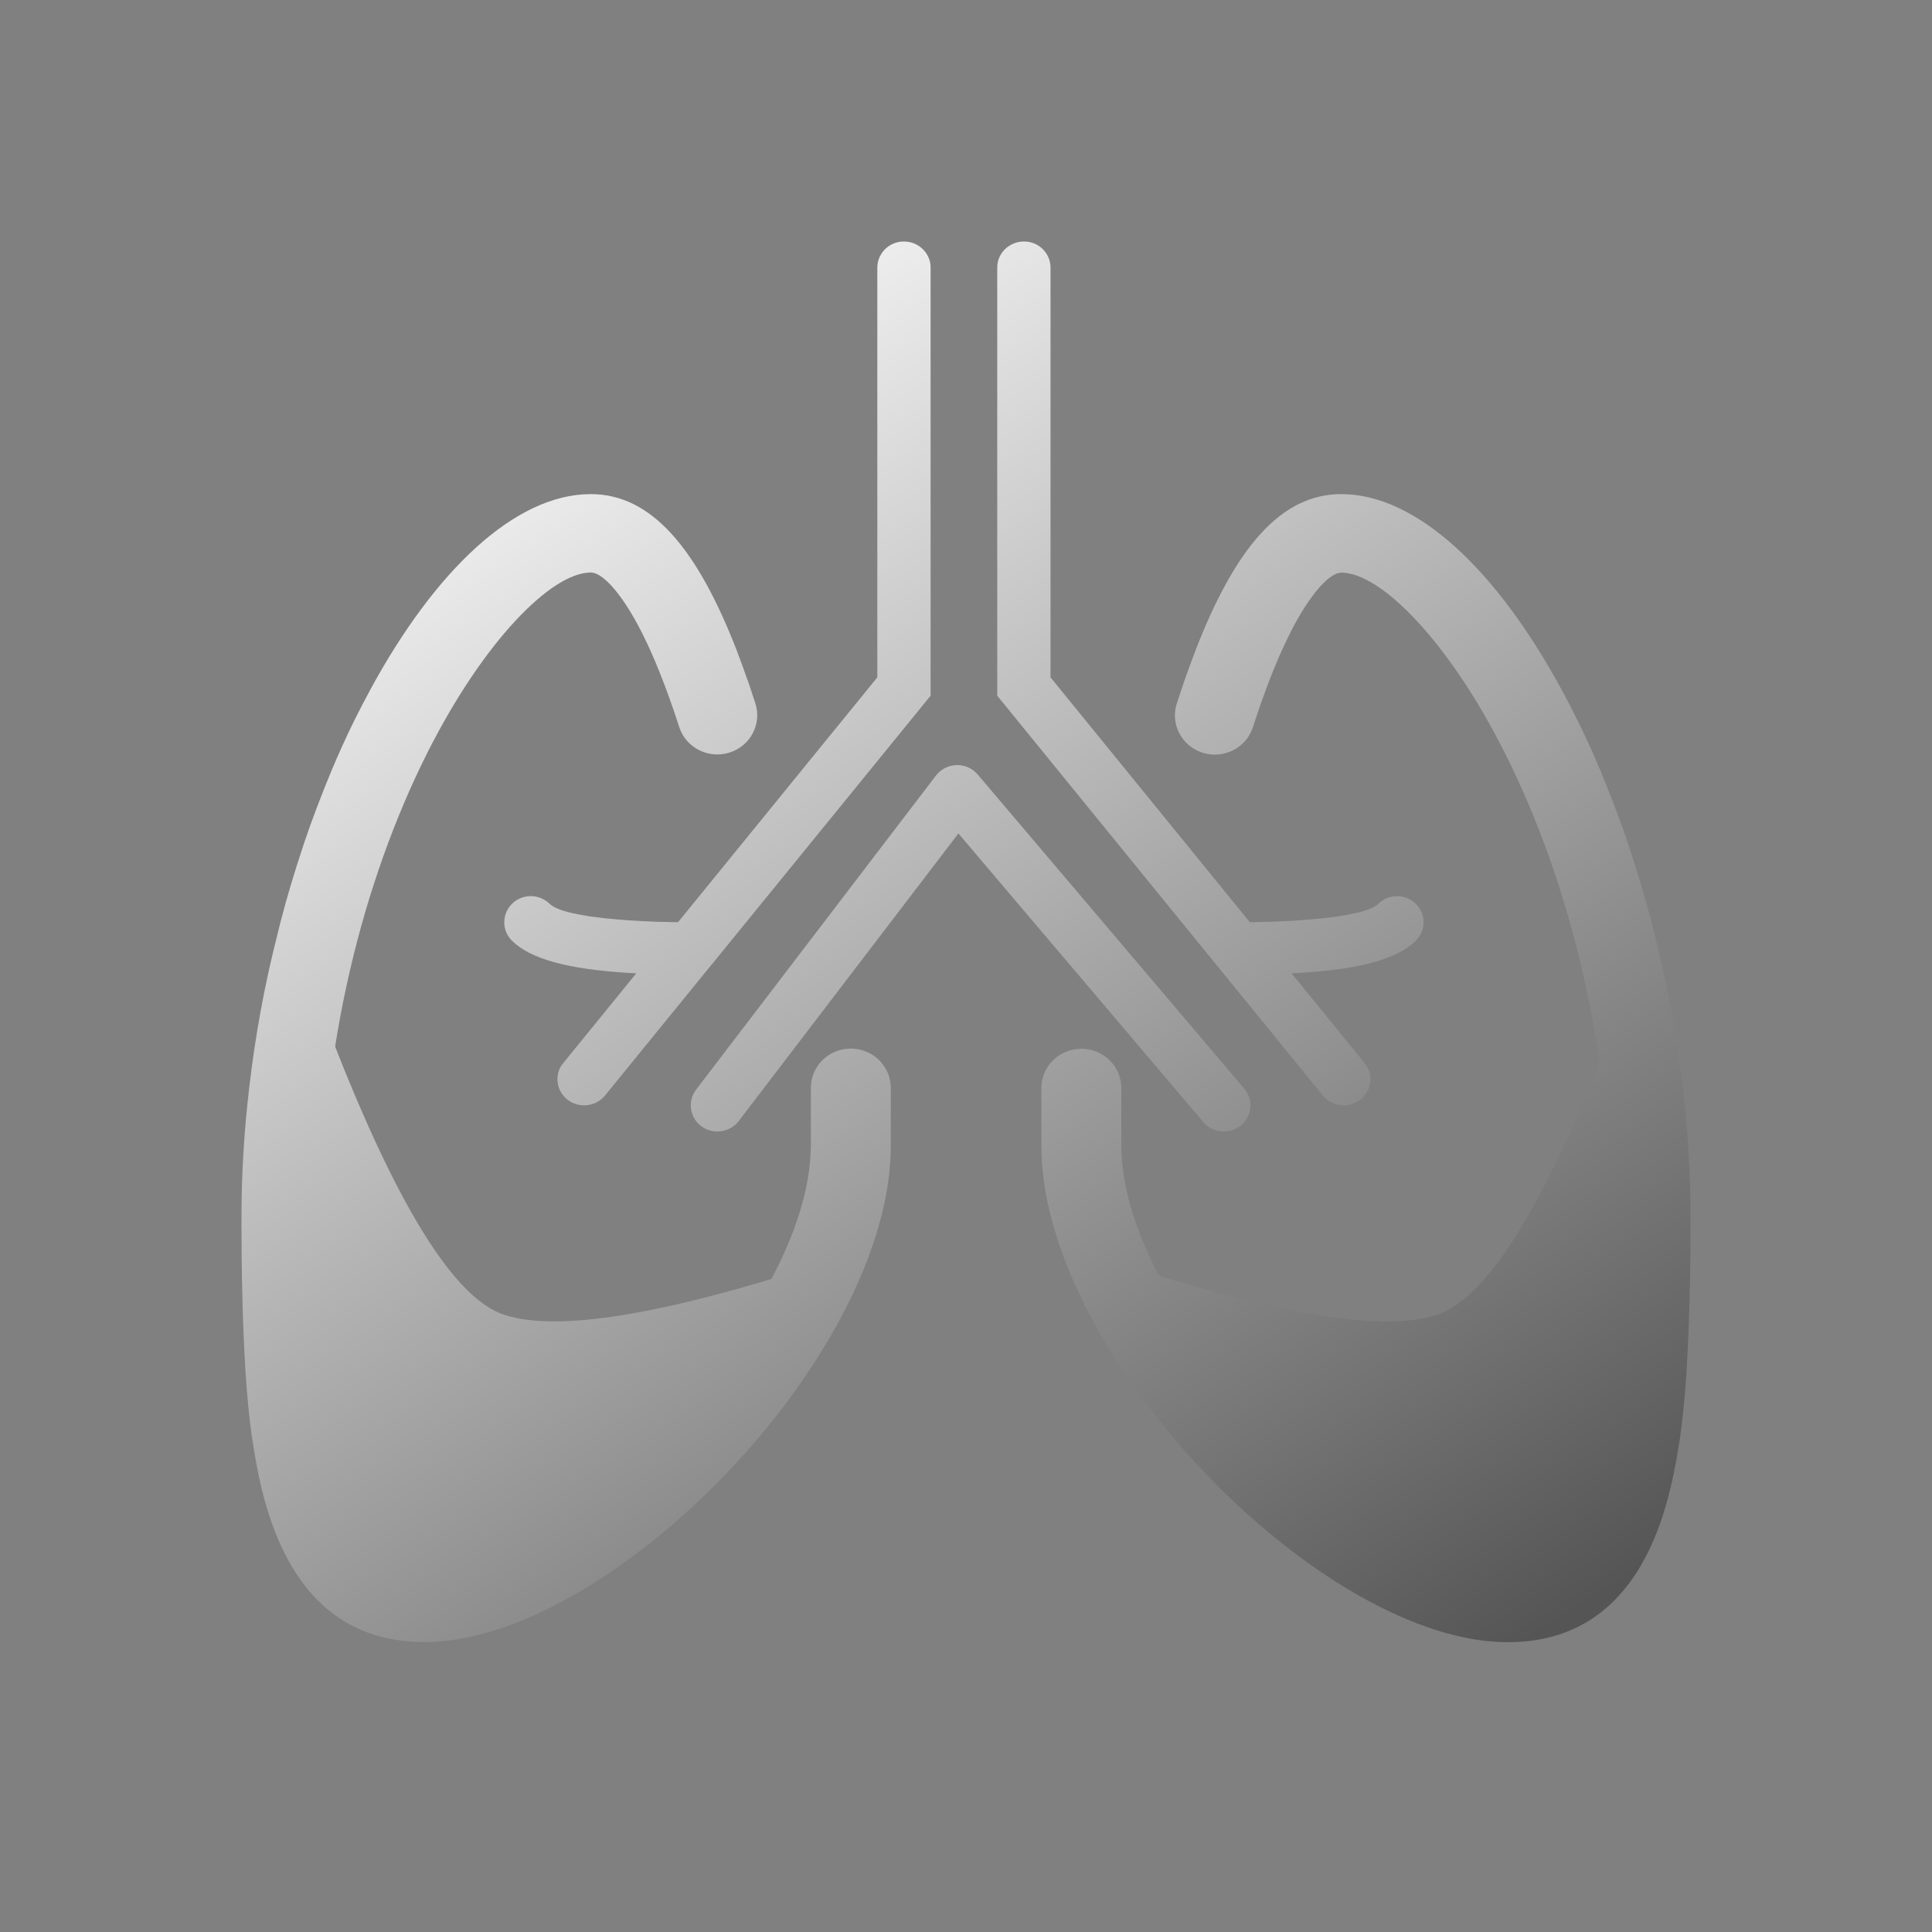
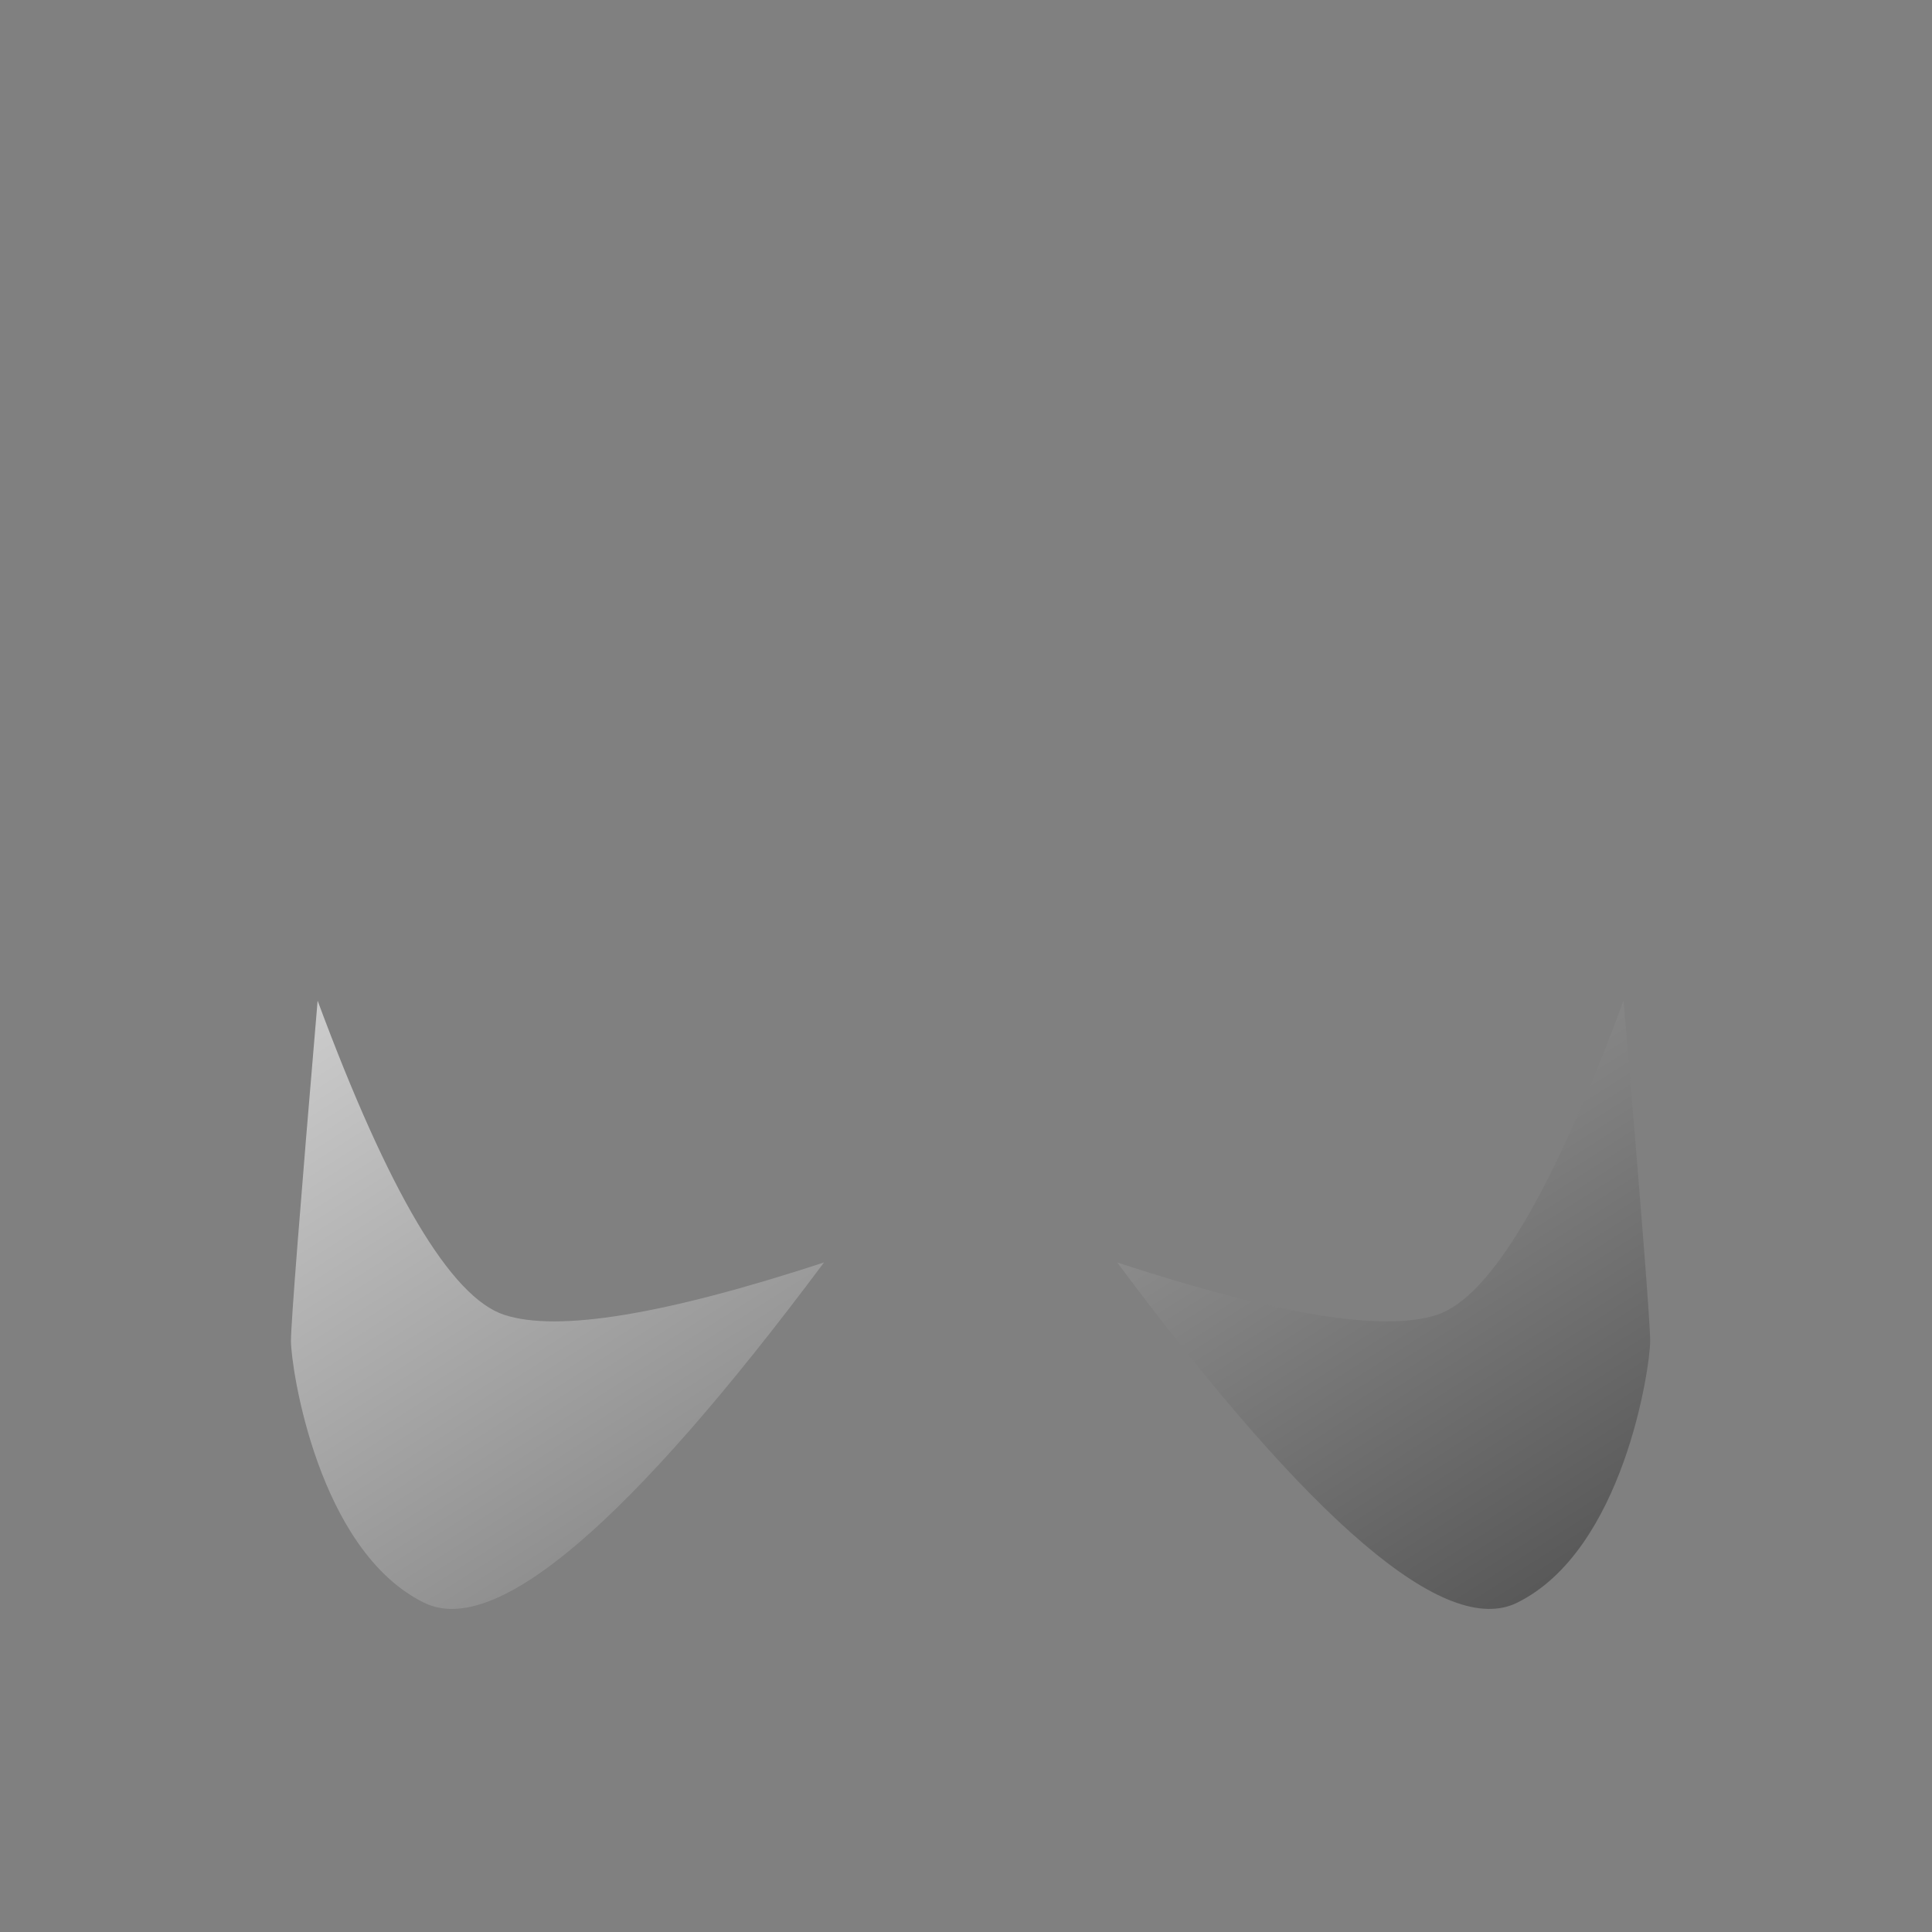
<svg xmlns="http://www.w3.org/2000/svg" width="40" height="40" viewBox="0 0 40 40" fill="none">
  <rect x="0" y="0" width="40" height="40" fill="#808080" stroke="none" />
  <g id="å¼å¸åç§">
    <g id="Vector">
      <path d="M33.614 20.718C32.141 24.691 30.855 26.859 29.751 27.222C28.648 27.584 26.44 27.222 23.13 26.138C27.175 31.558 29.934 33.905 31.407 33.184C33.614 32.1 34.165 28.306 34.165 27.764C34.165 27.401 33.983 25.054 33.614 20.718ZM6.576 20.718C8.049 24.691 9.335 26.859 10.439 27.222C11.542 27.584 13.749 27.222 17.06 26.138C13.015 31.558 10.256 33.905 8.783 33.184C6.576 32.1 6.024 28.306 6.024 27.764C6.024 27.401 6.207 25.054 6.576 20.718Z" fill="url(#paint0_linear_2843_171)" />
-       <path d="M18.715 5C18.998 5 19.233 5.21 19.264 5.478L19.267 5.542V14.404L14.736 19.969L14.729 19.976L12.525 22.683C12.335 22.916 11.987 22.953 11.749 22.767C11.528 22.594 11.48 22.29 11.621 22.063L11.663 22.008L13.173 20.152L12.994 20.142C11.77 20.064 10.99 19.861 10.601 19.478C10.387 19.268 10.387 18.922 10.601 18.712C10.801 18.516 11.111 18.502 11.328 18.668L11.38 18.712C11.453 18.784 11.604 18.848 11.835 18.902L12.001 18.936L12.191 18.97C12.225 18.977 12.259 18.98 12.294 18.983L12.515 19.011L12.759 19.034L13.025 19.055L13.311 19.072L13.622 19.085L13.953 19.092H14.039L18.164 14.024V5.542C18.164 5.264 18.377 5.034 18.65 5.003L18.715 5ZM21.198 5L21.264 5.003C21.54 5.034 21.75 5.264 21.75 5.542V14.024L25.875 19.092H25.961L26.292 19.085L26.602 19.072L26.889 19.055L27.154 19.034L27.399 19.011L27.62 18.983C27.654 18.98 27.689 18.973 27.723 18.97L27.913 18.936L28.078 18.902C28.31 18.848 28.465 18.784 28.534 18.712L28.585 18.668C28.803 18.502 29.117 18.519 29.313 18.712C29.527 18.922 29.527 19.268 29.313 19.478C28.923 19.861 28.144 20.067 26.92 20.142L26.74 20.152L28.251 22.008L28.292 22.063C28.437 22.293 28.385 22.594 28.165 22.767C27.927 22.953 27.578 22.916 27.389 22.683L25.185 19.976L25.178 19.969L20.647 14.404V5.542L20.65 5.478C20.681 5.21 20.916 5 21.198 5ZM20.195 15.986L20.243 16.036L25.761 22.54C25.958 22.771 25.923 23.113 25.692 23.302C25.475 23.479 25.164 23.465 24.961 23.282L24.913 23.231L19.843 17.256L15.294 23.211C15.125 23.431 14.818 23.489 14.58 23.357L14.522 23.319C14.298 23.153 14.239 22.852 14.373 22.618L14.411 22.561L19.378 16.057C19.578 15.796 19.96 15.769 20.195 15.986ZM27.768 10.23C29.344 10.23 31 11.826 32.327 14.271L32.5 14.597L32.669 14.929C32.834 15.267 32.993 15.616 33.145 15.979L33.293 16.345L33.438 16.717L33.579 17.097C33.672 17.354 33.758 17.615 33.841 17.879L33.965 18.279L34.083 18.685L34.193 19.095L34.297 19.512C34.314 19.583 34.331 19.651 34.348 19.722L34.445 20.145L34.534 20.572C34.634 21.07 34.717 21.578 34.786 22.09L34.841 22.53C34.945 23.411 35 24.302 35 25.193V25.467L34.997 25.992L34.99 26.49L34.979 26.961L34.965 27.405L34.948 27.825C34.945 27.892 34.941 27.96 34.938 28.024L34.917 28.411L34.89 28.776L34.859 29.122L34.824 29.451L34.783 29.766C34.776 29.817 34.769 29.867 34.759 29.918L34.71 30.213L34.655 30.497C34.617 30.684 34.572 30.86 34.528 31.036C34.017 32.923 32.948 34 31.217 34C28.855 34 25.771 31.778 23.733 29.061L23.516 28.763C22.34 27.113 21.561 25.311 21.561 23.726V22.527L21.564 22.449C21.605 22.035 21.957 21.714 22.388 21.714C22.847 21.714 23.216 22.076 23.216 22.527V23.726L23.219 23.855C23.254 24.857 23.702 25.995 24.392 27.11L24.578 27.401C24.895 27.882 25.254 28.357 25.644 28.81L25.878 29.078L26.12 29.342L26.244 29.471L26.496 29.725C28.054 31.263 29.868 32.377 31.224 32.377C32.193 32.377 32.765 31.703 33.065 30.016L33.11 29.749C33.117 29.701 33.124 29.657 33.131 29.61L33.169 29.319C33.176 29.268 33.179 29.217 33.186 29.166L33.217 28.848L33.245 28.512L33.269 28.16L33.289 27.791L33.307 27.405L33.327 26.791L33.338 26.358L33.345 25.674V25.193C33.345 21.717 32.514 18.282 31.148 15.572C29.989 13.272 28.585 11.856 27.772 11.856C27.627 11.856 27.396 12.015 27.099 12.442C26.716 12.994 26.323 13.868 25.94 15.057C25.802 15.484 25.337 15.721 24.902 15.586C24.468 15.45 24.226 14.993 24.364 14.566L24.492 14.18C24.537 14.055 24.578 13.929 24.623 13.811L24.754 13.459C25.578 11.338 26.52 10.23 27.768 10.23ZM12.232 10.23C13.48 10.23 14.425 11.338 15.249 13.455L15.38 13.807C15.425 13.929 15.467 14.051 15.512 14.177L15.639 14.563C15.777 14.99 15.536 15.447 15.101 15.582C14.667 15.718 14.201 15.481 14.063 15.054C13.68 13.868 13.287 12.991 12.904 12.439C12.608 12.012 12.377 11.853 12.232 11.853C11.418 11.853 10.018 13.269 8.856 15.569C7.49 18.279 6.659 21.714 6.659 25.189V25.67L6.666 26.355L6.676 26.788L6.697 27.401L6.714 27.787L6.735 28.157L6.759 28.509L6.786 28.844L6.817 29.163C6.824 29.213 6.828 29.264 6.835 29.315L6.873 29.607C6.88 29.654 6.886 29.701 6.893 29.745L6.938 30.013C7.238 31.7 7.811 32.374 8.78 32.374C10.135 32.374 11.949 31.259 13.508 29.722L13.76 29.468C13.801 29.424 13.842 29.383 13.884 29.339L14.125 29.075L14.36 28.807C14.749 28.353 15.108 27.882 15.425 27.398L15.612 27.107C16.301 25.992 16.746 24.854 16.784 23.851L16.788 23.723V22.523C16.788 22.073 17.157 21.71 17.615 21.71C18.046 21.71 18.398 22.032 18.439 22.445L18.443 22.523V23.723C18.443 25.308 17.663 27.11 16.488 28.76L16.27 29.058C14.229 31.774 11.146 33.997 8.783 33.997C7.055 33.997 5.983 32.919 5.472 31.033C5.424 30.86 5.383 30.68 5.345 30.494L5.29 30.209L5.241 29.915C5.235 29.864 5.228 29.813 5.217 29.762L5.176 29.447L5.141 29.119L5.11 28.773L5.083 28.407L5.062 28.021C5.059 27.953 5.055 27.889 5.052 27.821L5.034 27.401L5.021 26.957L5.01 26.487L5.003 25.989L5 25.464V25.189C5 24.298 5.055 23.407 5.159 22.527L5.214 22.086C5.283 21.575 5.366 21.07 5.466 20.569L5.555 20.142L5.652 19.718C5.669 19.647 5.686 19.58 5.704 19.509L5.807 19.092L5.917 18.682L6.035 18.275L6.159 17.876C6.242 17.611 6.331 17.351 6.421 17.093L6.562 16.714L6.707 16.341L6.855 15.975C7.007 15.613 7.166 15.261 7.331 14.925L7.5 14.593L7.673 14.268C9 11.826 10.656 10.23 12.232 10.23Z" fill="url(#paint1_linear_2843_171)" />
    </g>
  </g>
  <defs>
    <linearGradient id="paint0_linear_2843_171" x1="11.5" y1="5" x2="30.442" y2="34.768" gradientUnits="userSpaceOnUse">
      <stop stop-color="white" />
      <stop offset="1" stop-color="#555555" />
    </linearGradient>
    <linearGradient id="paint1_linear_2843_171" x1="11.5" y1="5" x2="30.442" y2="34.768" gradientUnits="userSpaceOnUse">
      <stop stop-color="white" />
      <stop offset="1" stop-color="#555555" />
    </linearGradient>
  </defs>
</svg>